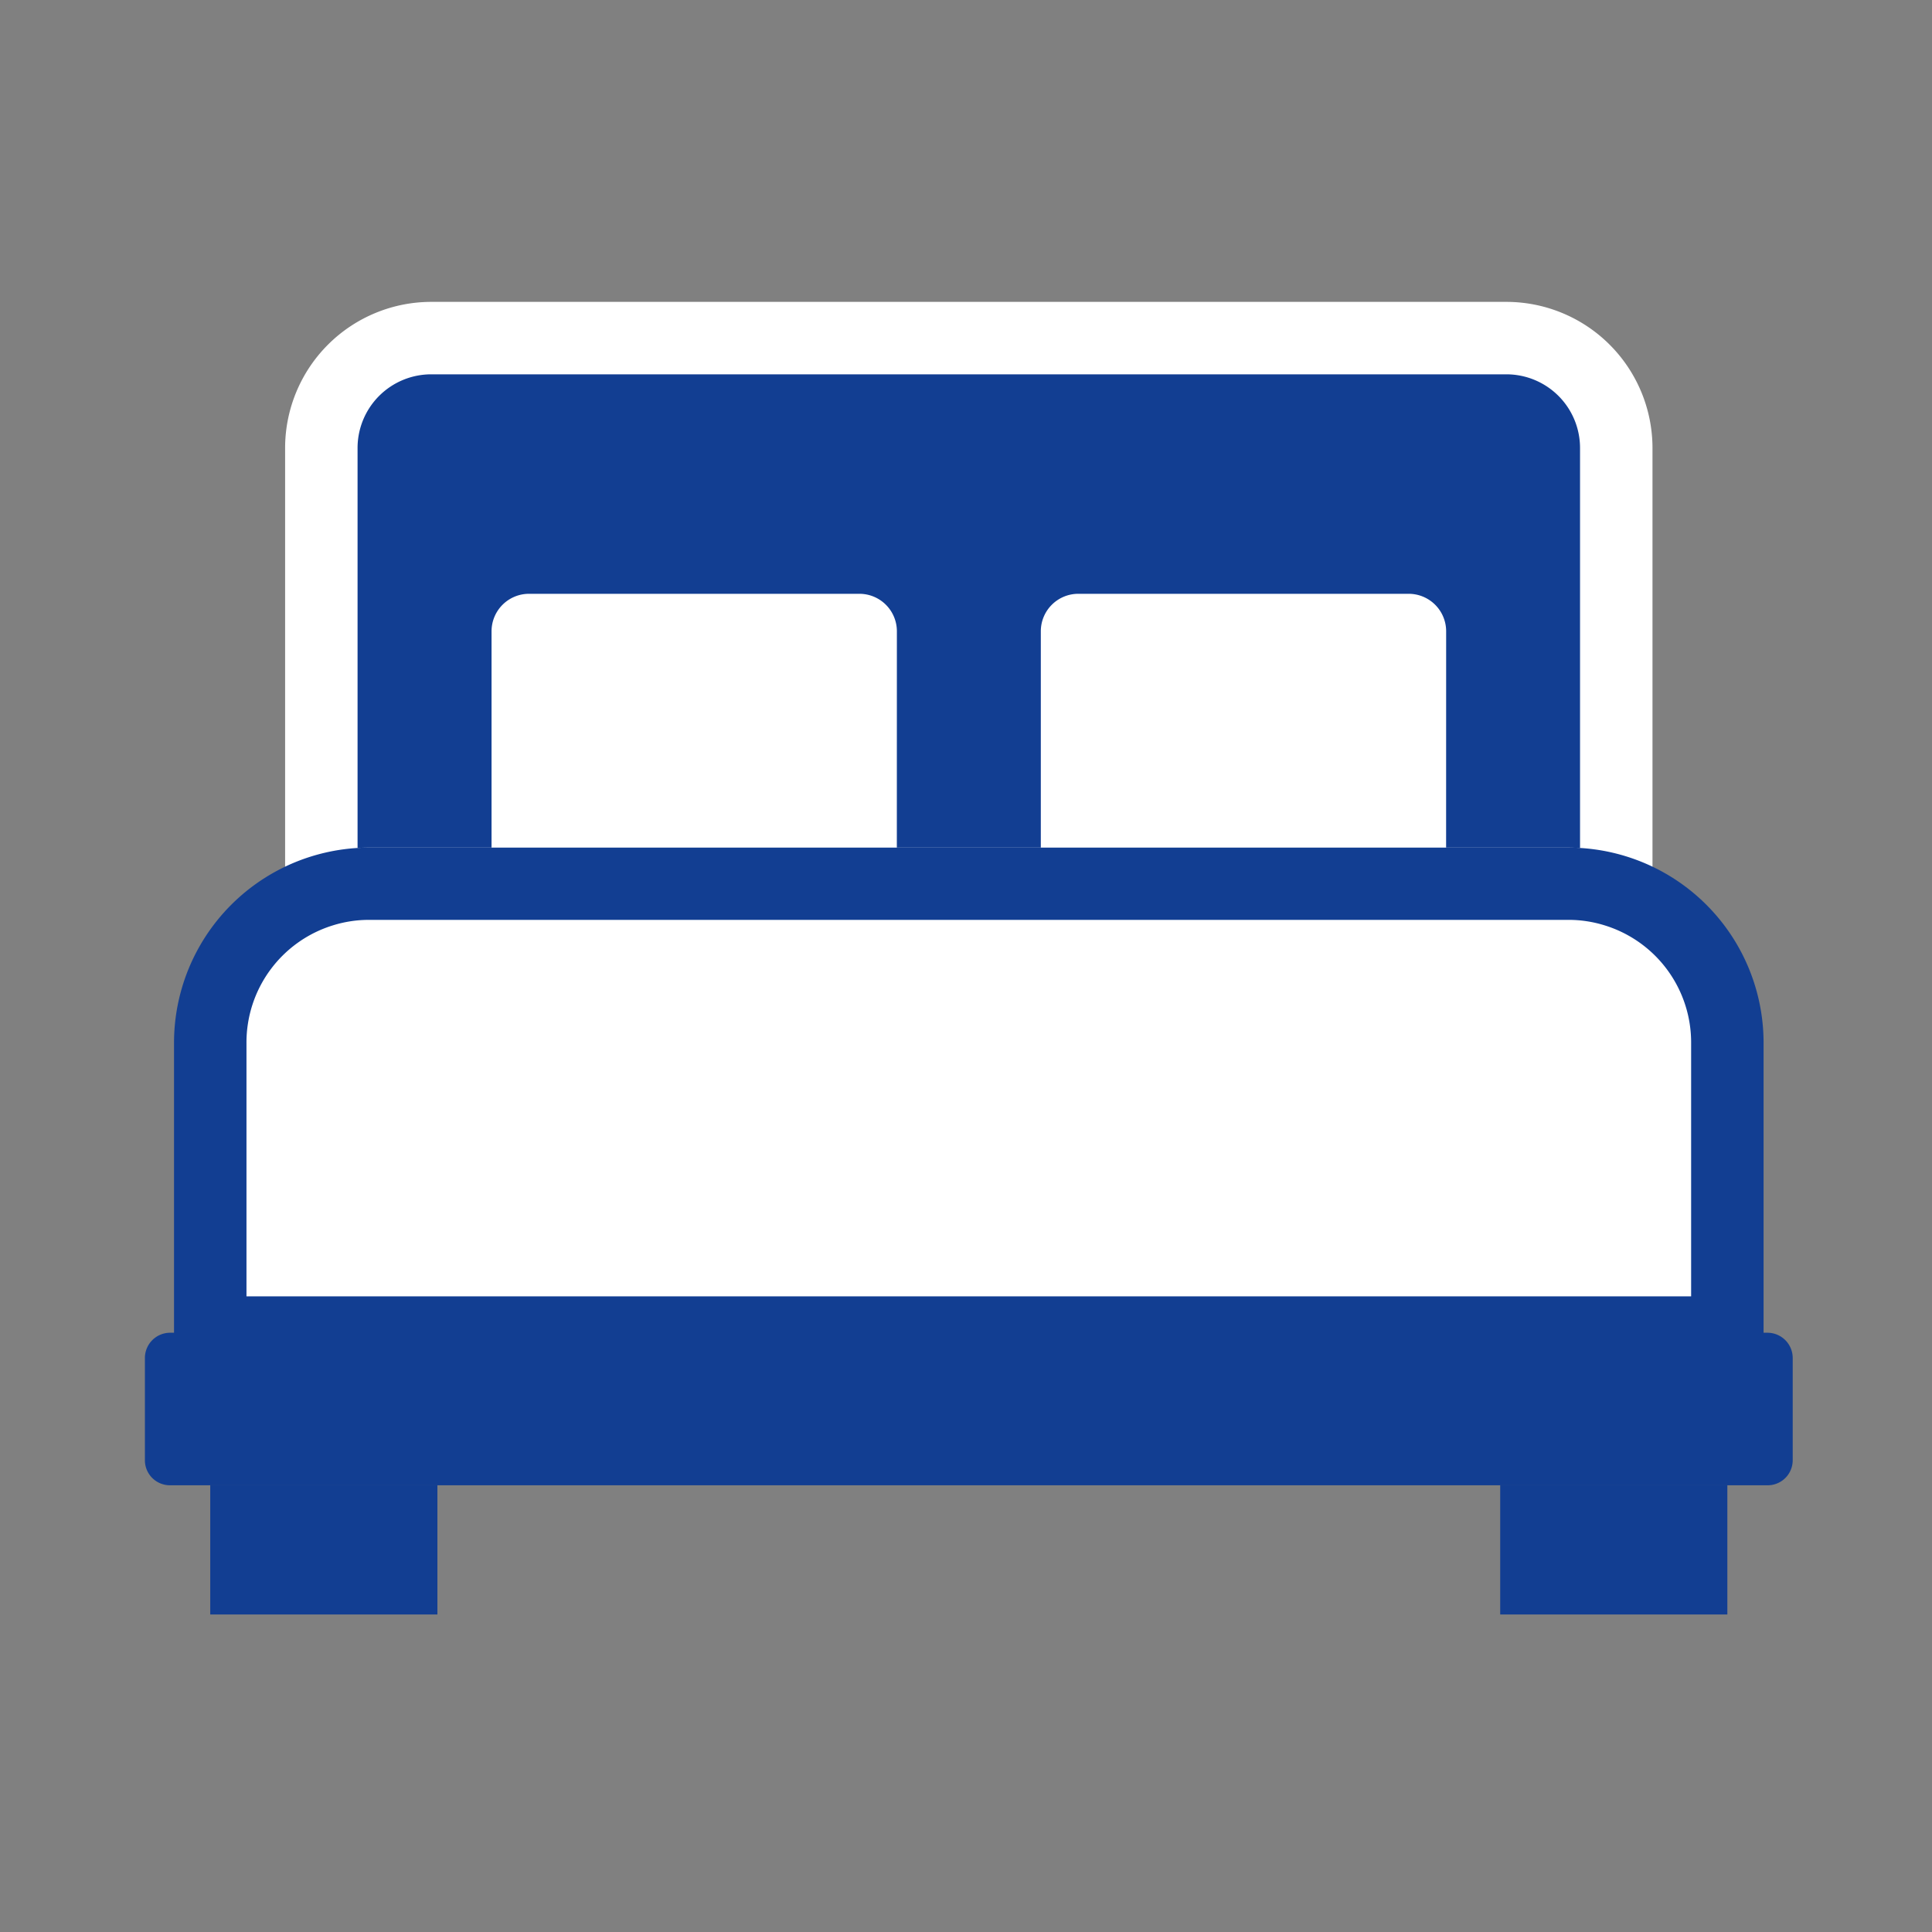
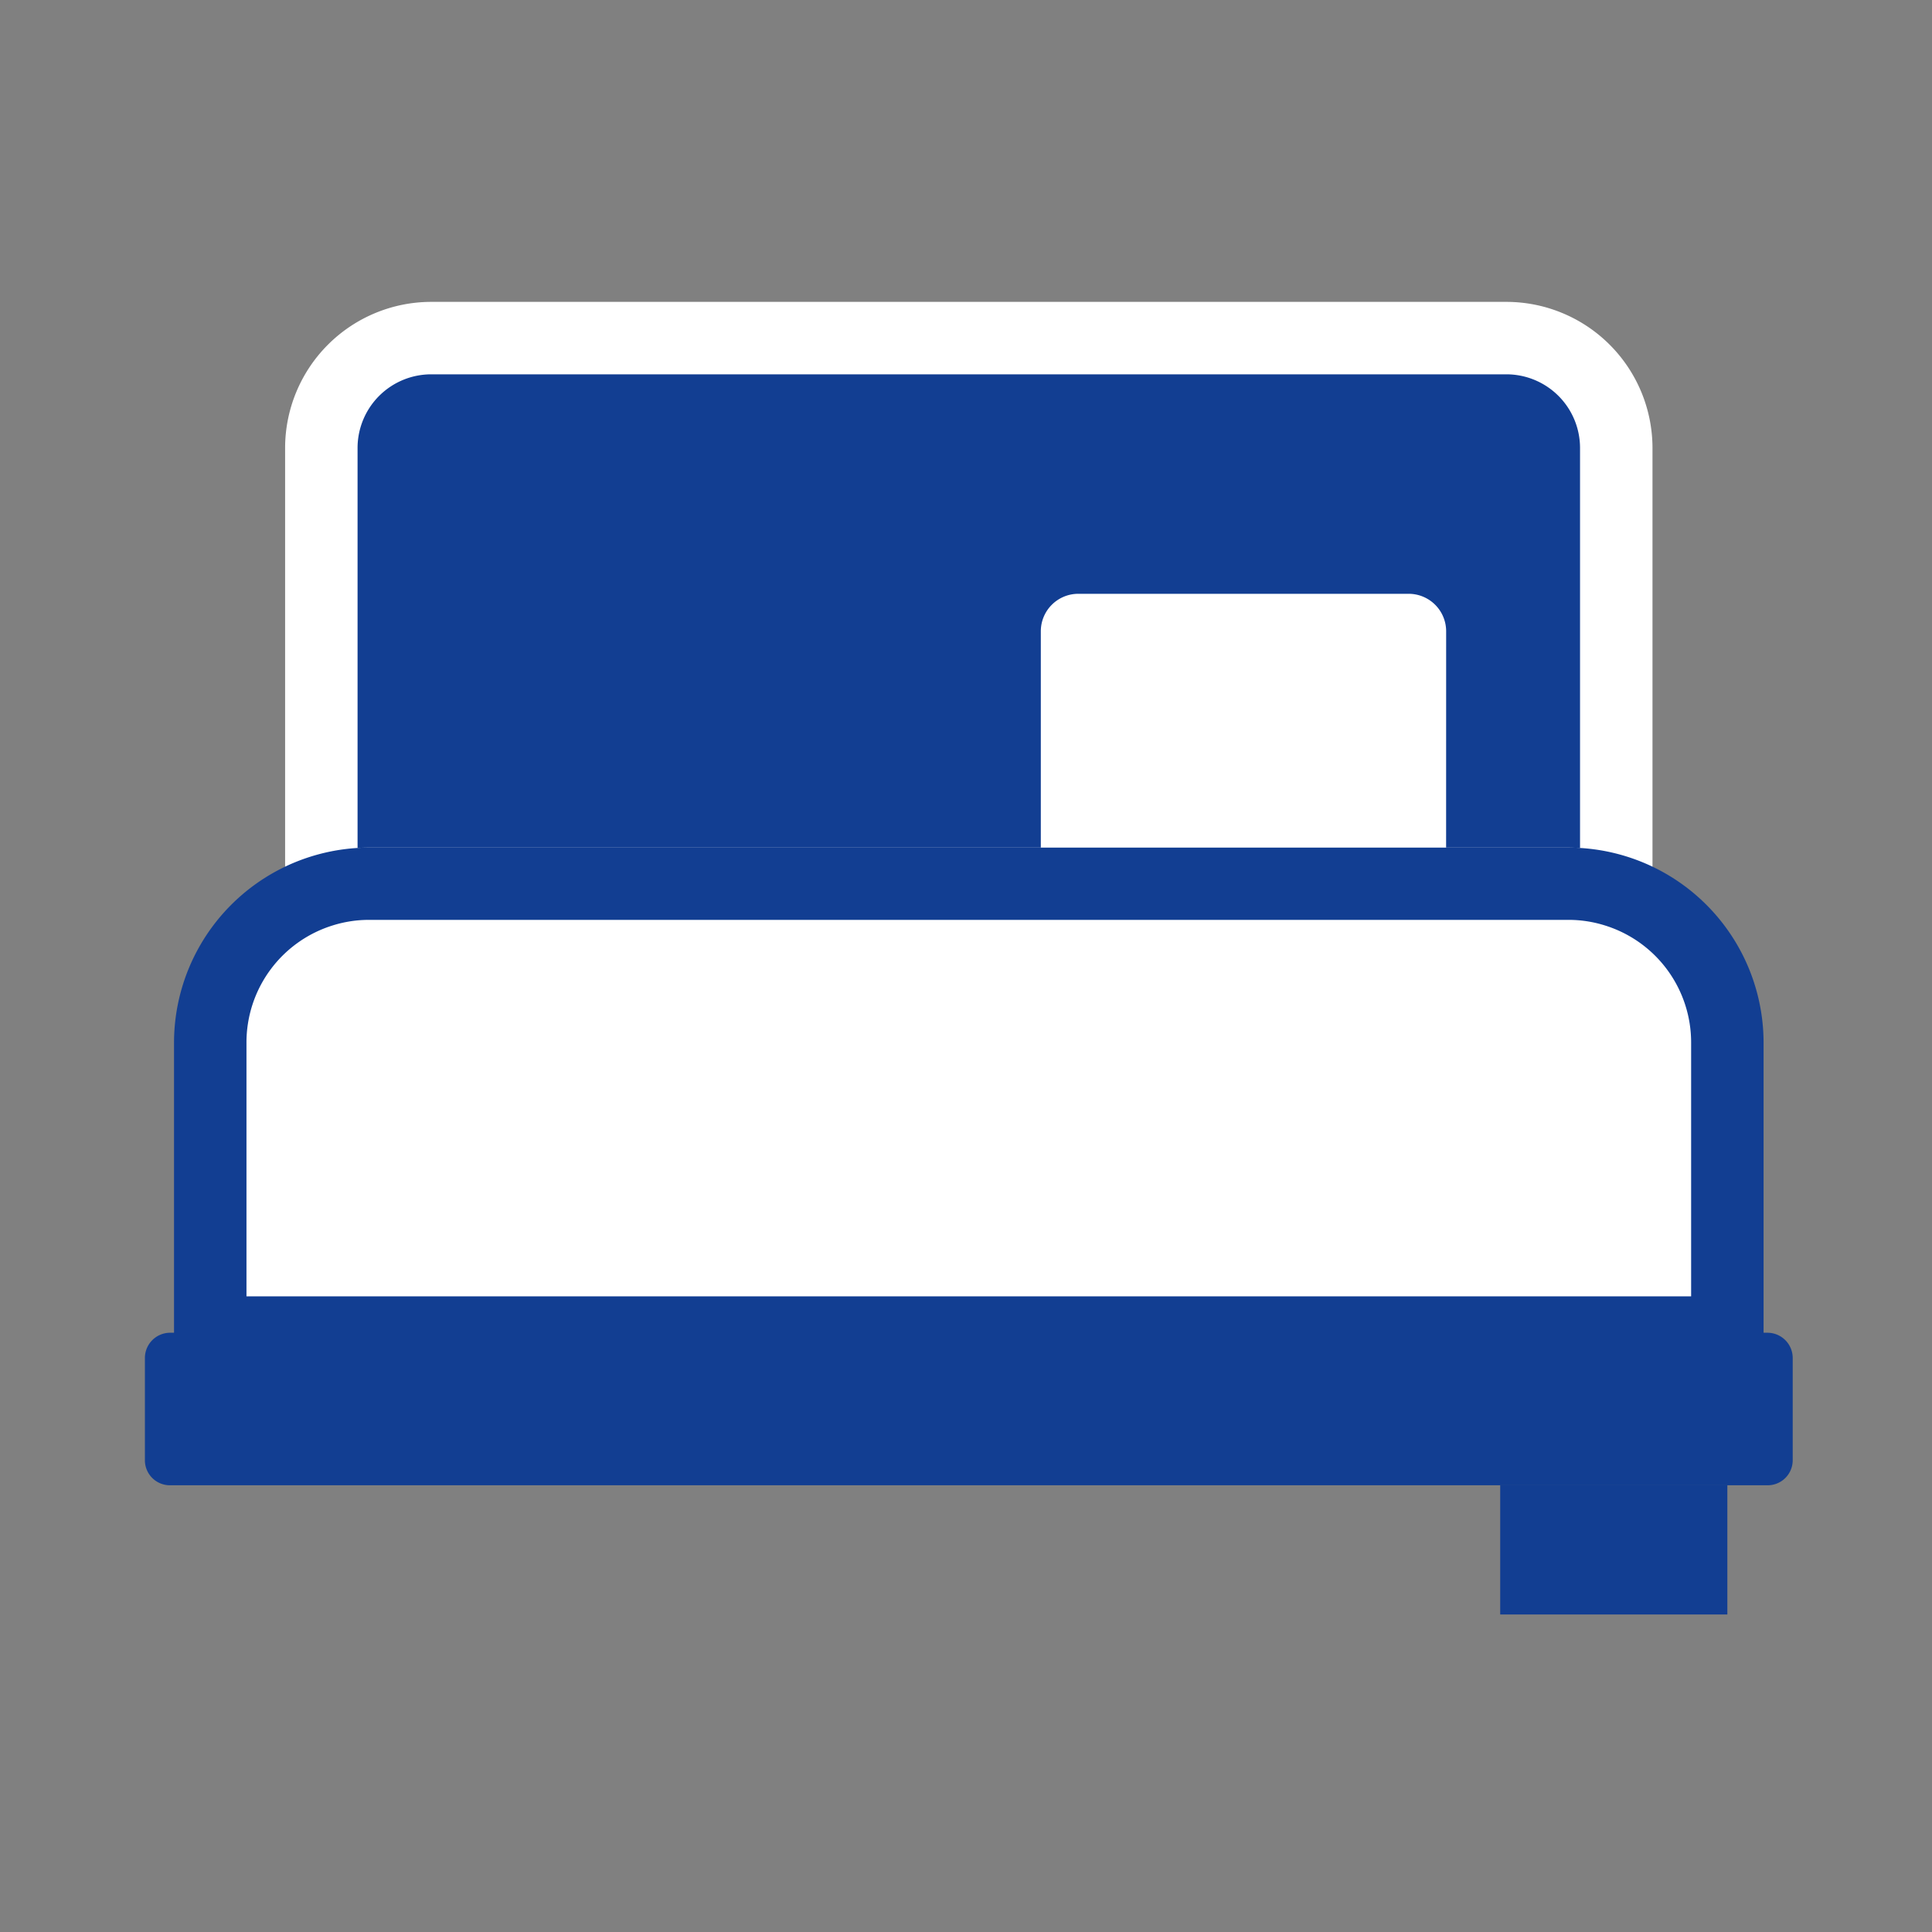
<svg xmlns="http://www.w3.org/2000/svg" width="40" height="40" viewBox="0 0 40 40">
  <rect x="0" y="0" width="40" height="40" fill="#808080" stroke="none" />
  <defs>
    <clipPath id="clip-path">
      <rect id="長方形_57940" data-name="長方形 57940" width="40" height="40" transform="translate(303 7560)" fill="#123e92" />
    </clipPath>
  </defs>
  <g id="hotel_icon1" transform="translate(-303 -7560)" clip-path="url(#clip-path)">
    <g id="グループ_77720" data-name="グループ 77720" transform="translate(9.756 6.541)">
      <path id="パス_172068" data-name="パス 172068" d="M33.77,3.02V12.2a3.255,3.255,0,0,0-.994-.153H7.954a3.255,3.255,0,0,0-.994.153V3.02A2.273,2.273,0,0,1,9.236.75H31.494A2.273,2.273,0,0,1,33.77,3.02Z" transform="translate(292.937 7559.709)" fill="#123e92" />
      <path id="パス_172068_-_アウトライン" data-name="パス 172068 - アウトライン" d="M9.236,0H31.494A3.027,3.027,0,0,1,34.52,3.02V12.2a.75.75,0,0,1-.979.714,2.5,2.5,0,0,0-.765-.117H7.954a2.5,2.5,0,0,0-.765.117A.75.75,0,0,1,6.21,12.2V3.02A3.027,3.027,0,0,1,9.236,0ZM33.02,11.307V3.02A1.525,1.525,0,0,0,31.494,1.5H9.236A1.525,1.525,0,0,0,7.71,3.02v8.286q.121-.007.244-.007H32.776Q32.9,11.3,33.02,11.307Z" transform="translate(292.937 7559.709)" fill="#fff" />
-       <path id="パス_172069" data-name="パス 172069" d="M21.341,15.756H12.95v-5.23a.776.776,0,0,1,.776-.776h6.84a.776.776,0,0,1,.776.776Z" transform="translate(290.471 7556.003)" fill="#fff" />
      <path id="パス_172070" data-name="パス 172070" d="M40.675,15.756H32.284v-5.23a.776.776,0,0,1,.776-.776H39.9a.776.776,0,0,1,.776.776Z" transform="translate(282.509 7556.003)" fill="#fff" />
      <path id="パス_172066" data-name="パス 172066" d="M34.866,36.284V38.4a.518.518,0,0,1-.518.518H1.268A.518.518,0,0,1,.75,38.4V36.284a.523.523,0,0,1,.518-.524h33.08A.523.523,0,0,1,34.866,36.284Z" transform="translate(295.494 7545.292)" fill="#123e92" />
      <path id="パス_172067" data-name="パス 172067" d="M34.46,23.254v6H3.05v-6a3.3,3.3,0,0,1,2.3-3.141,3.255,3.255,0,0,1,.994-.153H31.166a3.255,3.255,0,0,1,.994.153A3.3,3.3,0,0,1,34.46,23.254Z" transform="translate(294.547 7551.798)" fill="#fff" />
      <path id="パス_172067_-_アウトライン" data-name="パス 172067 - アウトライン" d="M6.344,19.21H31.166a4.042,4.042,0,0,1,4.044,4.044v6a.75.75,0,0,1-.75.75H3.05a.75.75,0,0,1-.75-.75v-6A4.042,4.042,0,0,1,6.344,19.21ZM33.71,28.5v-5.25a2.536,2.536,0,0,0-1.777-2.426,2.5,2.5,0,0,0-.767-.118H6.344a2.5,2.5,0,0,0-.765.117A2.537,2.537,0,0,0,3.8,23.254V28.5Z" transform="translate(294.547 7551.798)" fill="#123e92" />
      <rect id="長方形_57936" data-name="長方形 57936" width="4.703" height="2.68" transform="translate(324.304 7584.205)" fill="#123e92" />
-       <rect id="長方形_57937" data-name="長方形 57937" width="4.703" height="2.68" transform="translate(297.597 7584.205)" fill="#123e92" />
    </g>
  </g>
</svg>